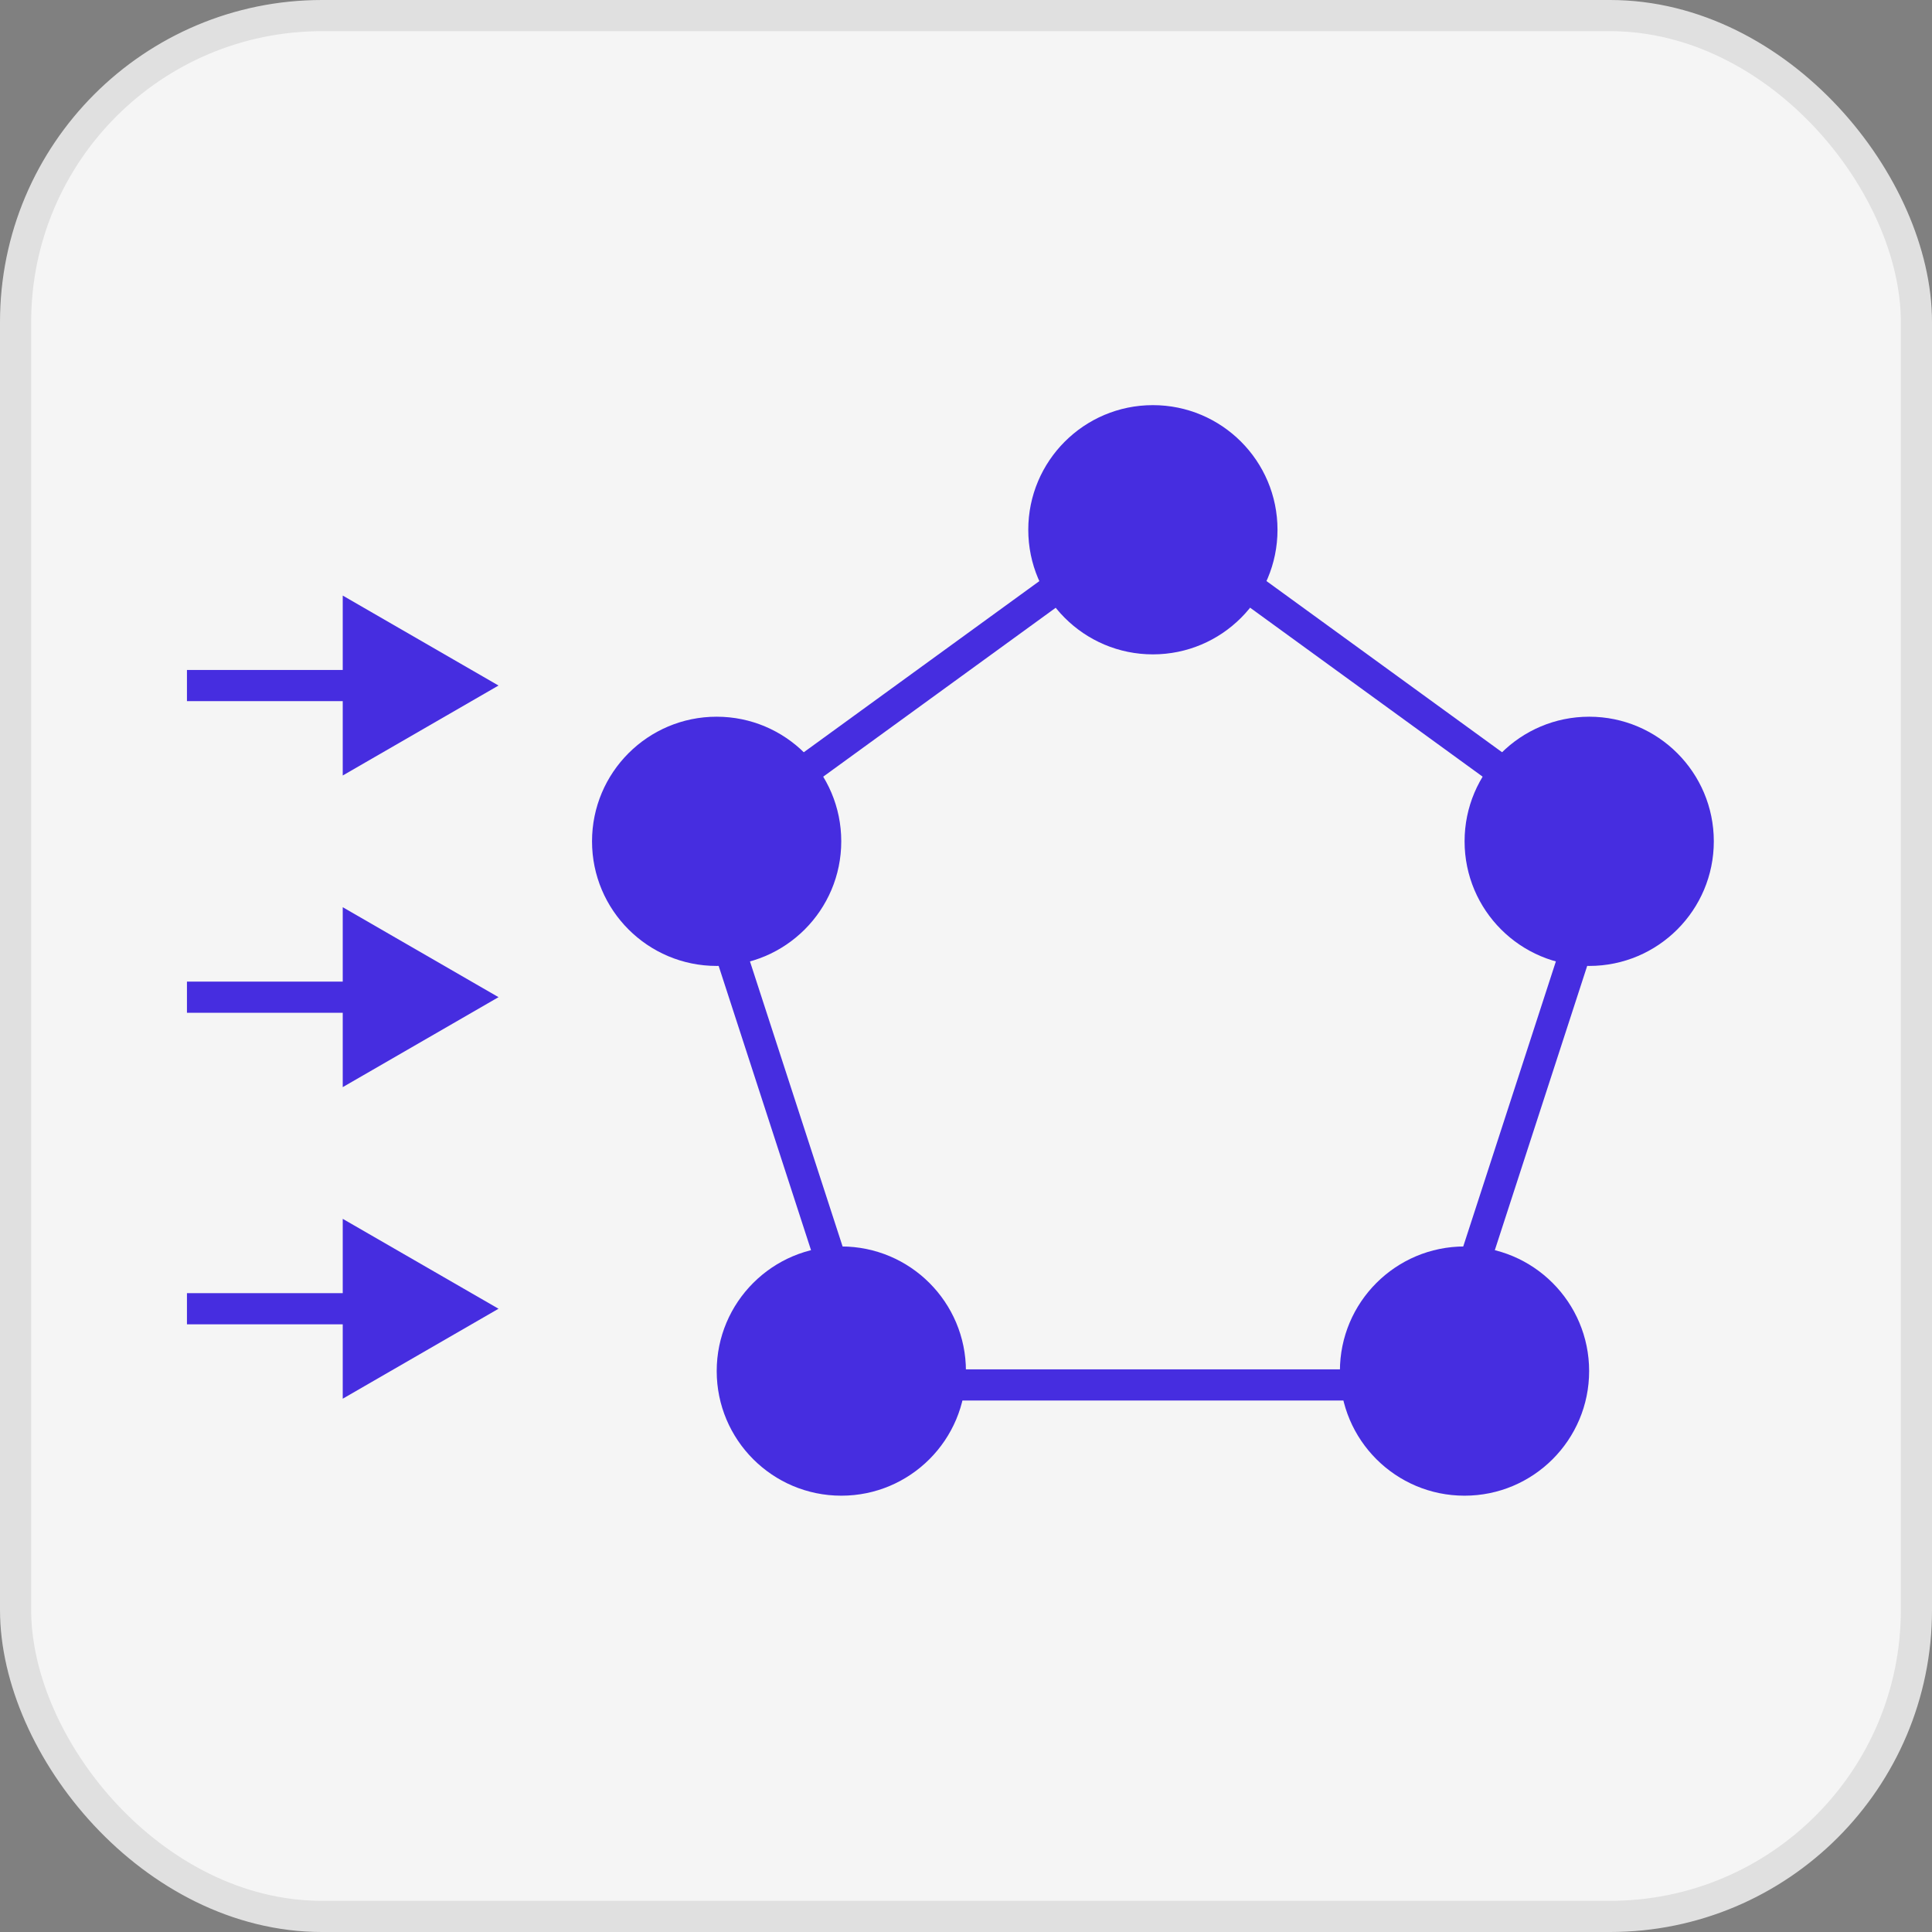
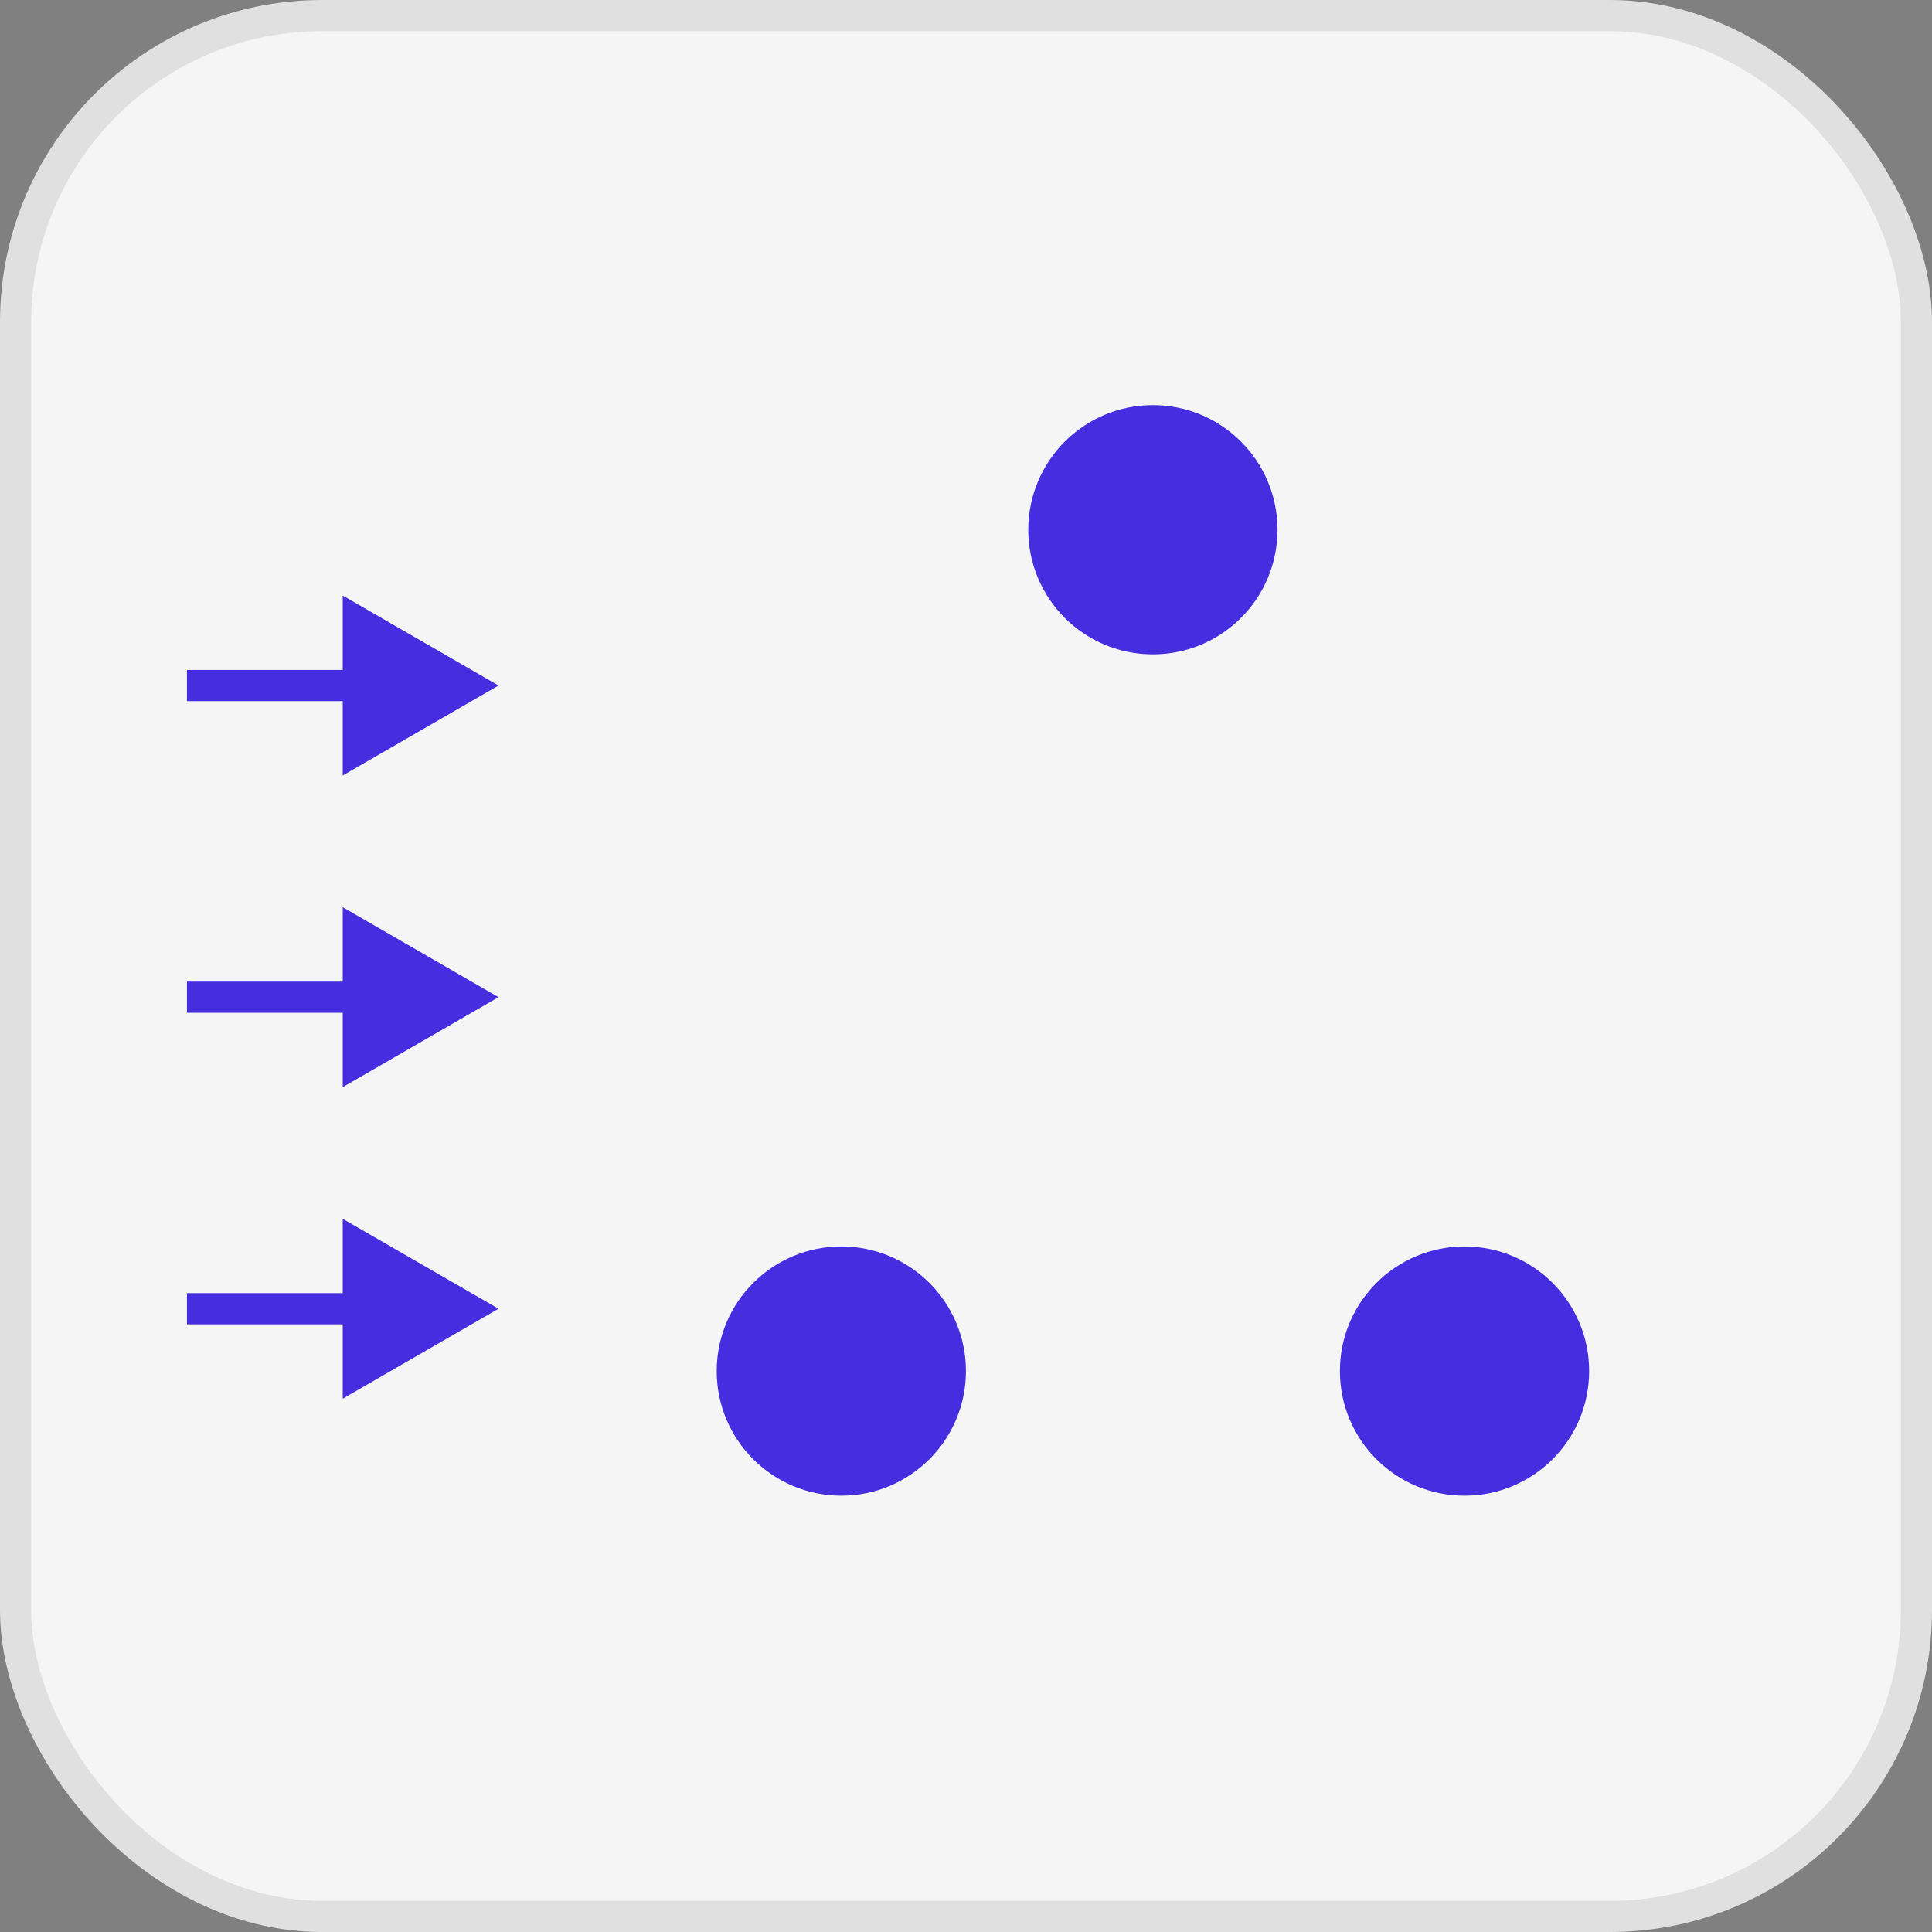
<svg xmlns="http://www.w3.org/2000/svg" width="30" height="30" viewBox="0 0 30 30" fill="none">
  <rect x="0" y="0" width="30" height="30" fill="#808080" stroke="none" />
  <rect x="0.242" y="0.242" width="29.516" height="29.516" rx="4.758" fill="#F5F5F5" stroke="#E0E0E0" stroke-width="0.484" />
-   <path d="M10.824 13.184L17.903 8.041L24.981 13.184L22.277 21.505H13.528L10.824 13.184Z" stroke="#462DE0" stroke-width="0.484" />
  <circle cx="17.902" cy="8.226" r="1.935" fill="#462DE0" />
-   <circle cx="24.677" cy="13.064" r="1.935" fill="#462DE0" />
-   <circle cx="11.128" cy="13.064" r="1.935" fill="#462DE0" />
  <path d="M7.741 10.645L5.322 9.248V12.042L7.741 10.645ZM2.903 10.887H5.564V10.403H2.903V10.887Z" fill="#462DE0" />
  <path d="M7.741 15.484L5.322 14.087V16.881L7.741 15.484ZM2.903 15.726H5.564V15.242H2.903V15.726Z" fill="#462DE0" />
  <path d="M7.741 20.322L5.322 18.926V21.719L7.741 20.322ZM2.903 20.564H5.564V20.08H2.903V20.564Z" fill="#462DE0" />
  <circle cx="13.064" cy="21.29" r="1.935" fill="#462DE0" />
  <circle cx="22.741" cy="21.29" r="1.935" fill="#462DE0" />
</svg>